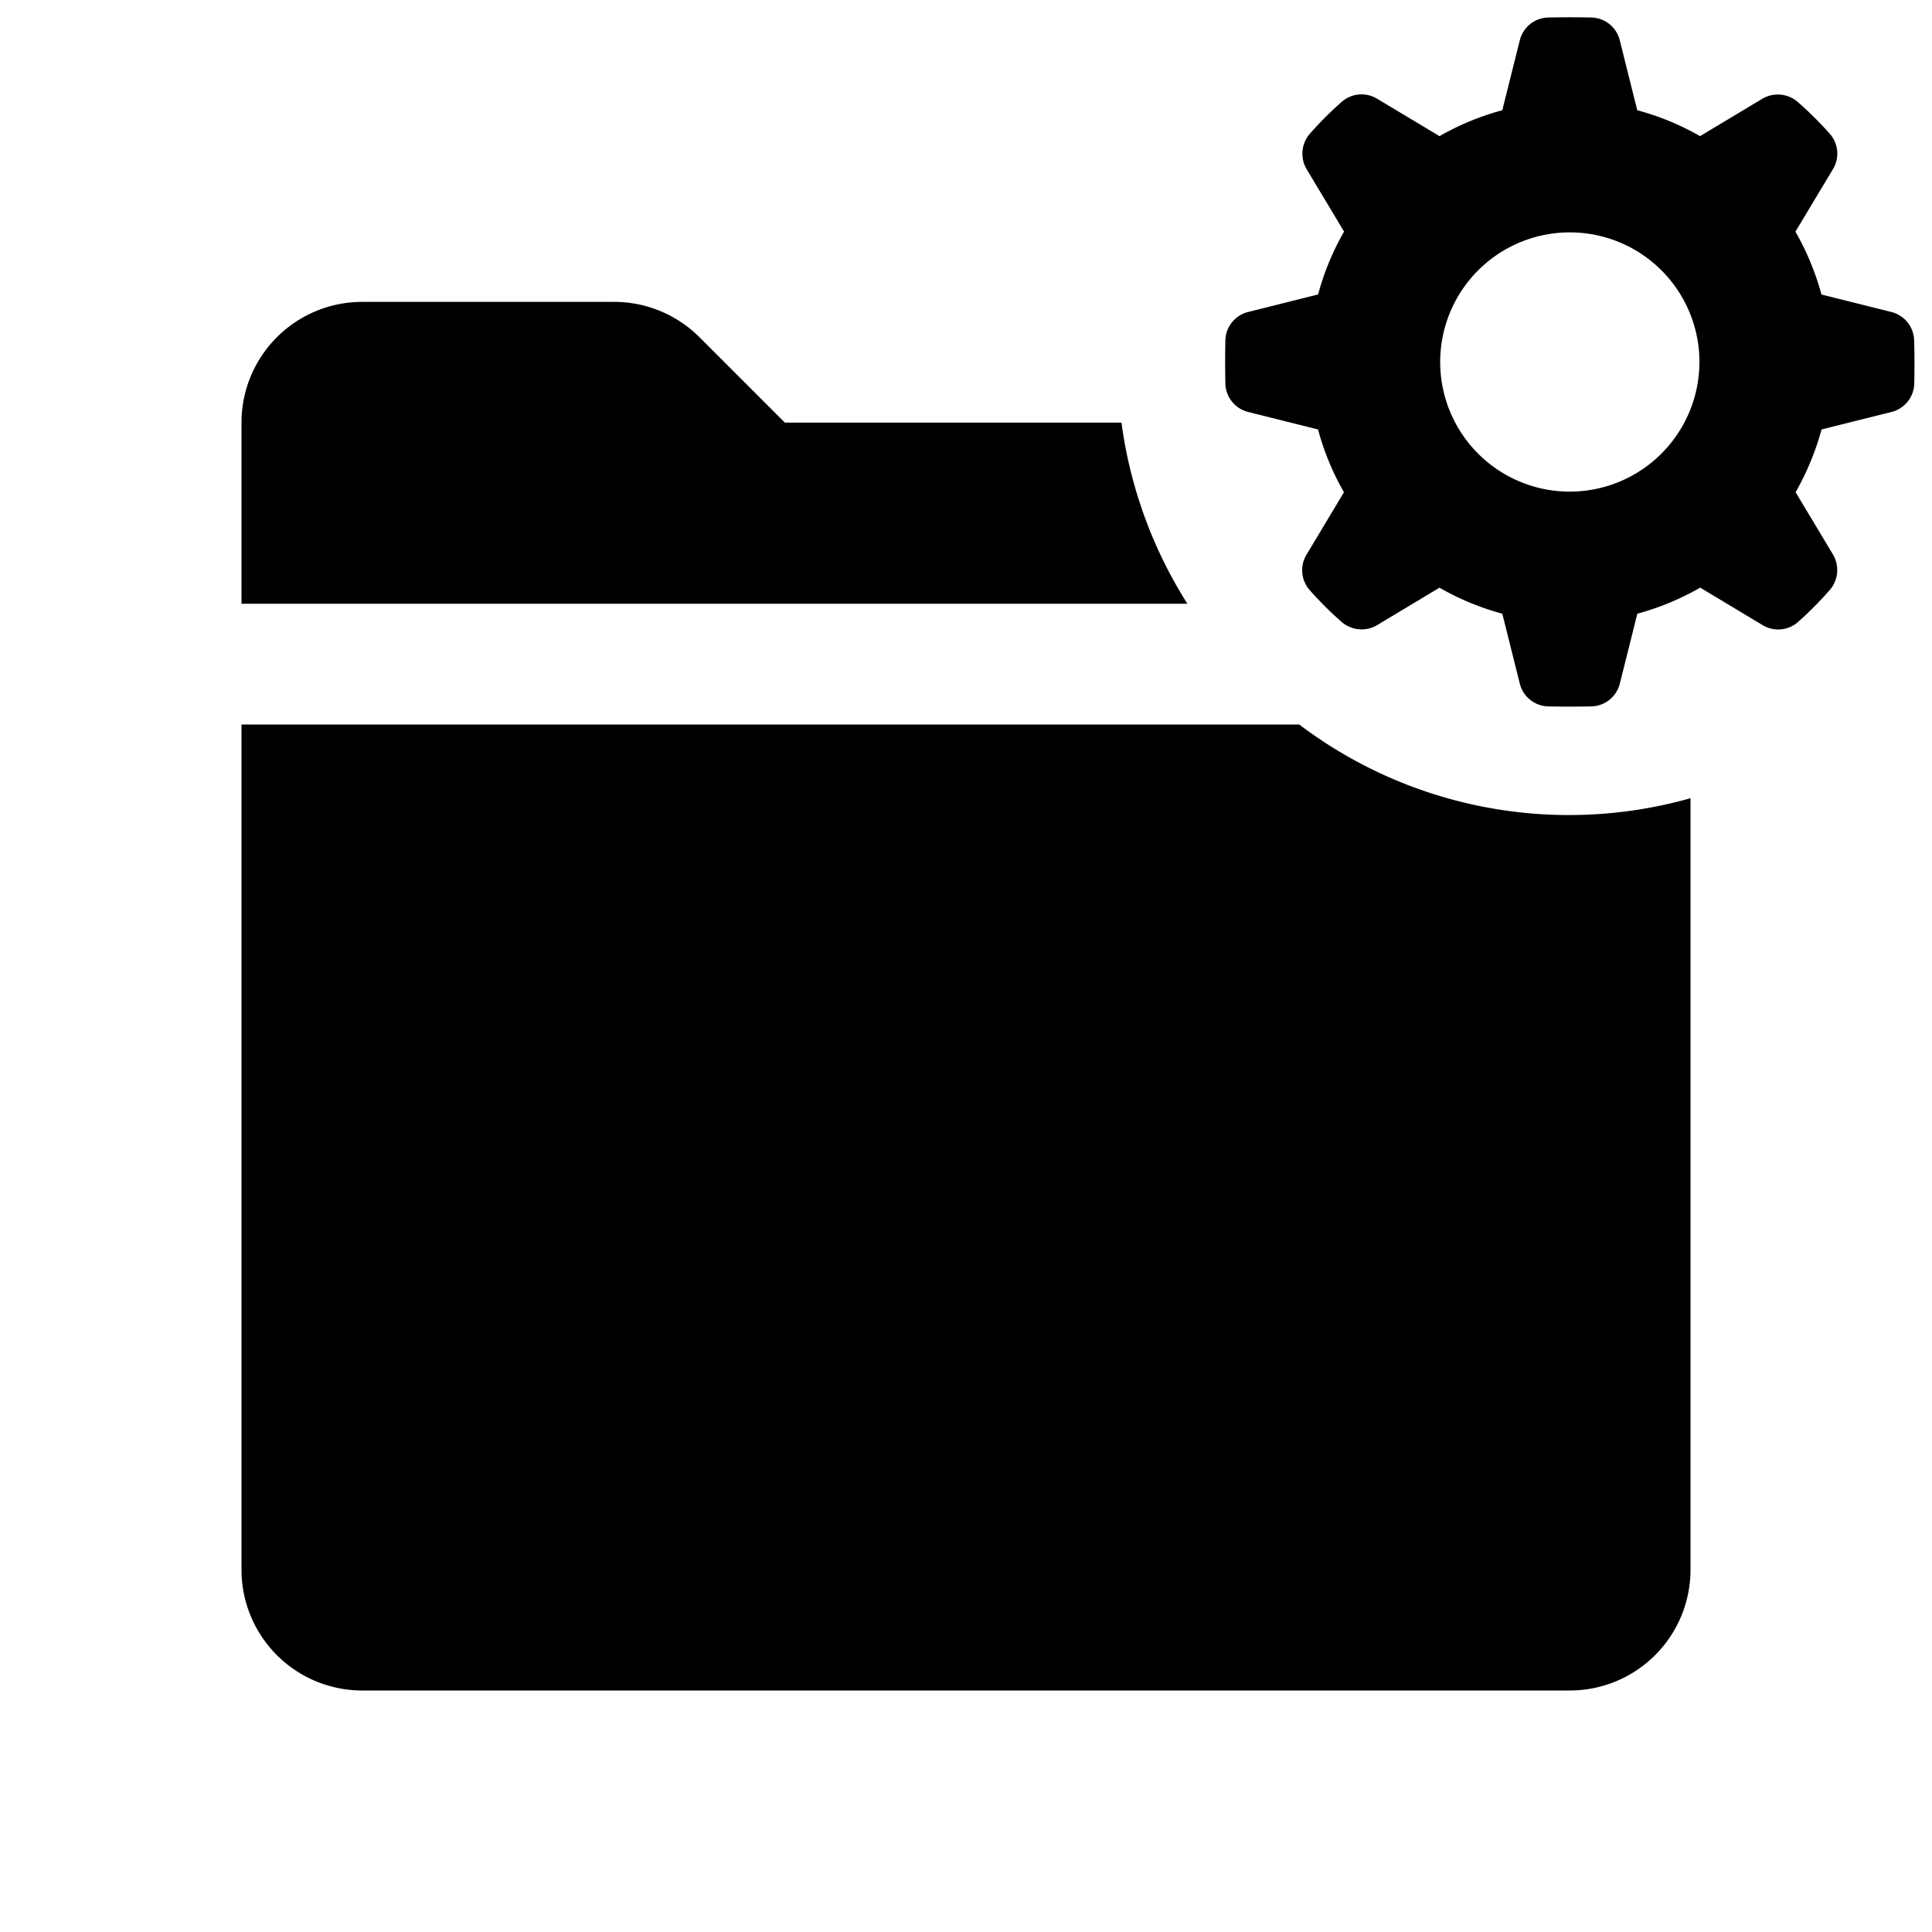
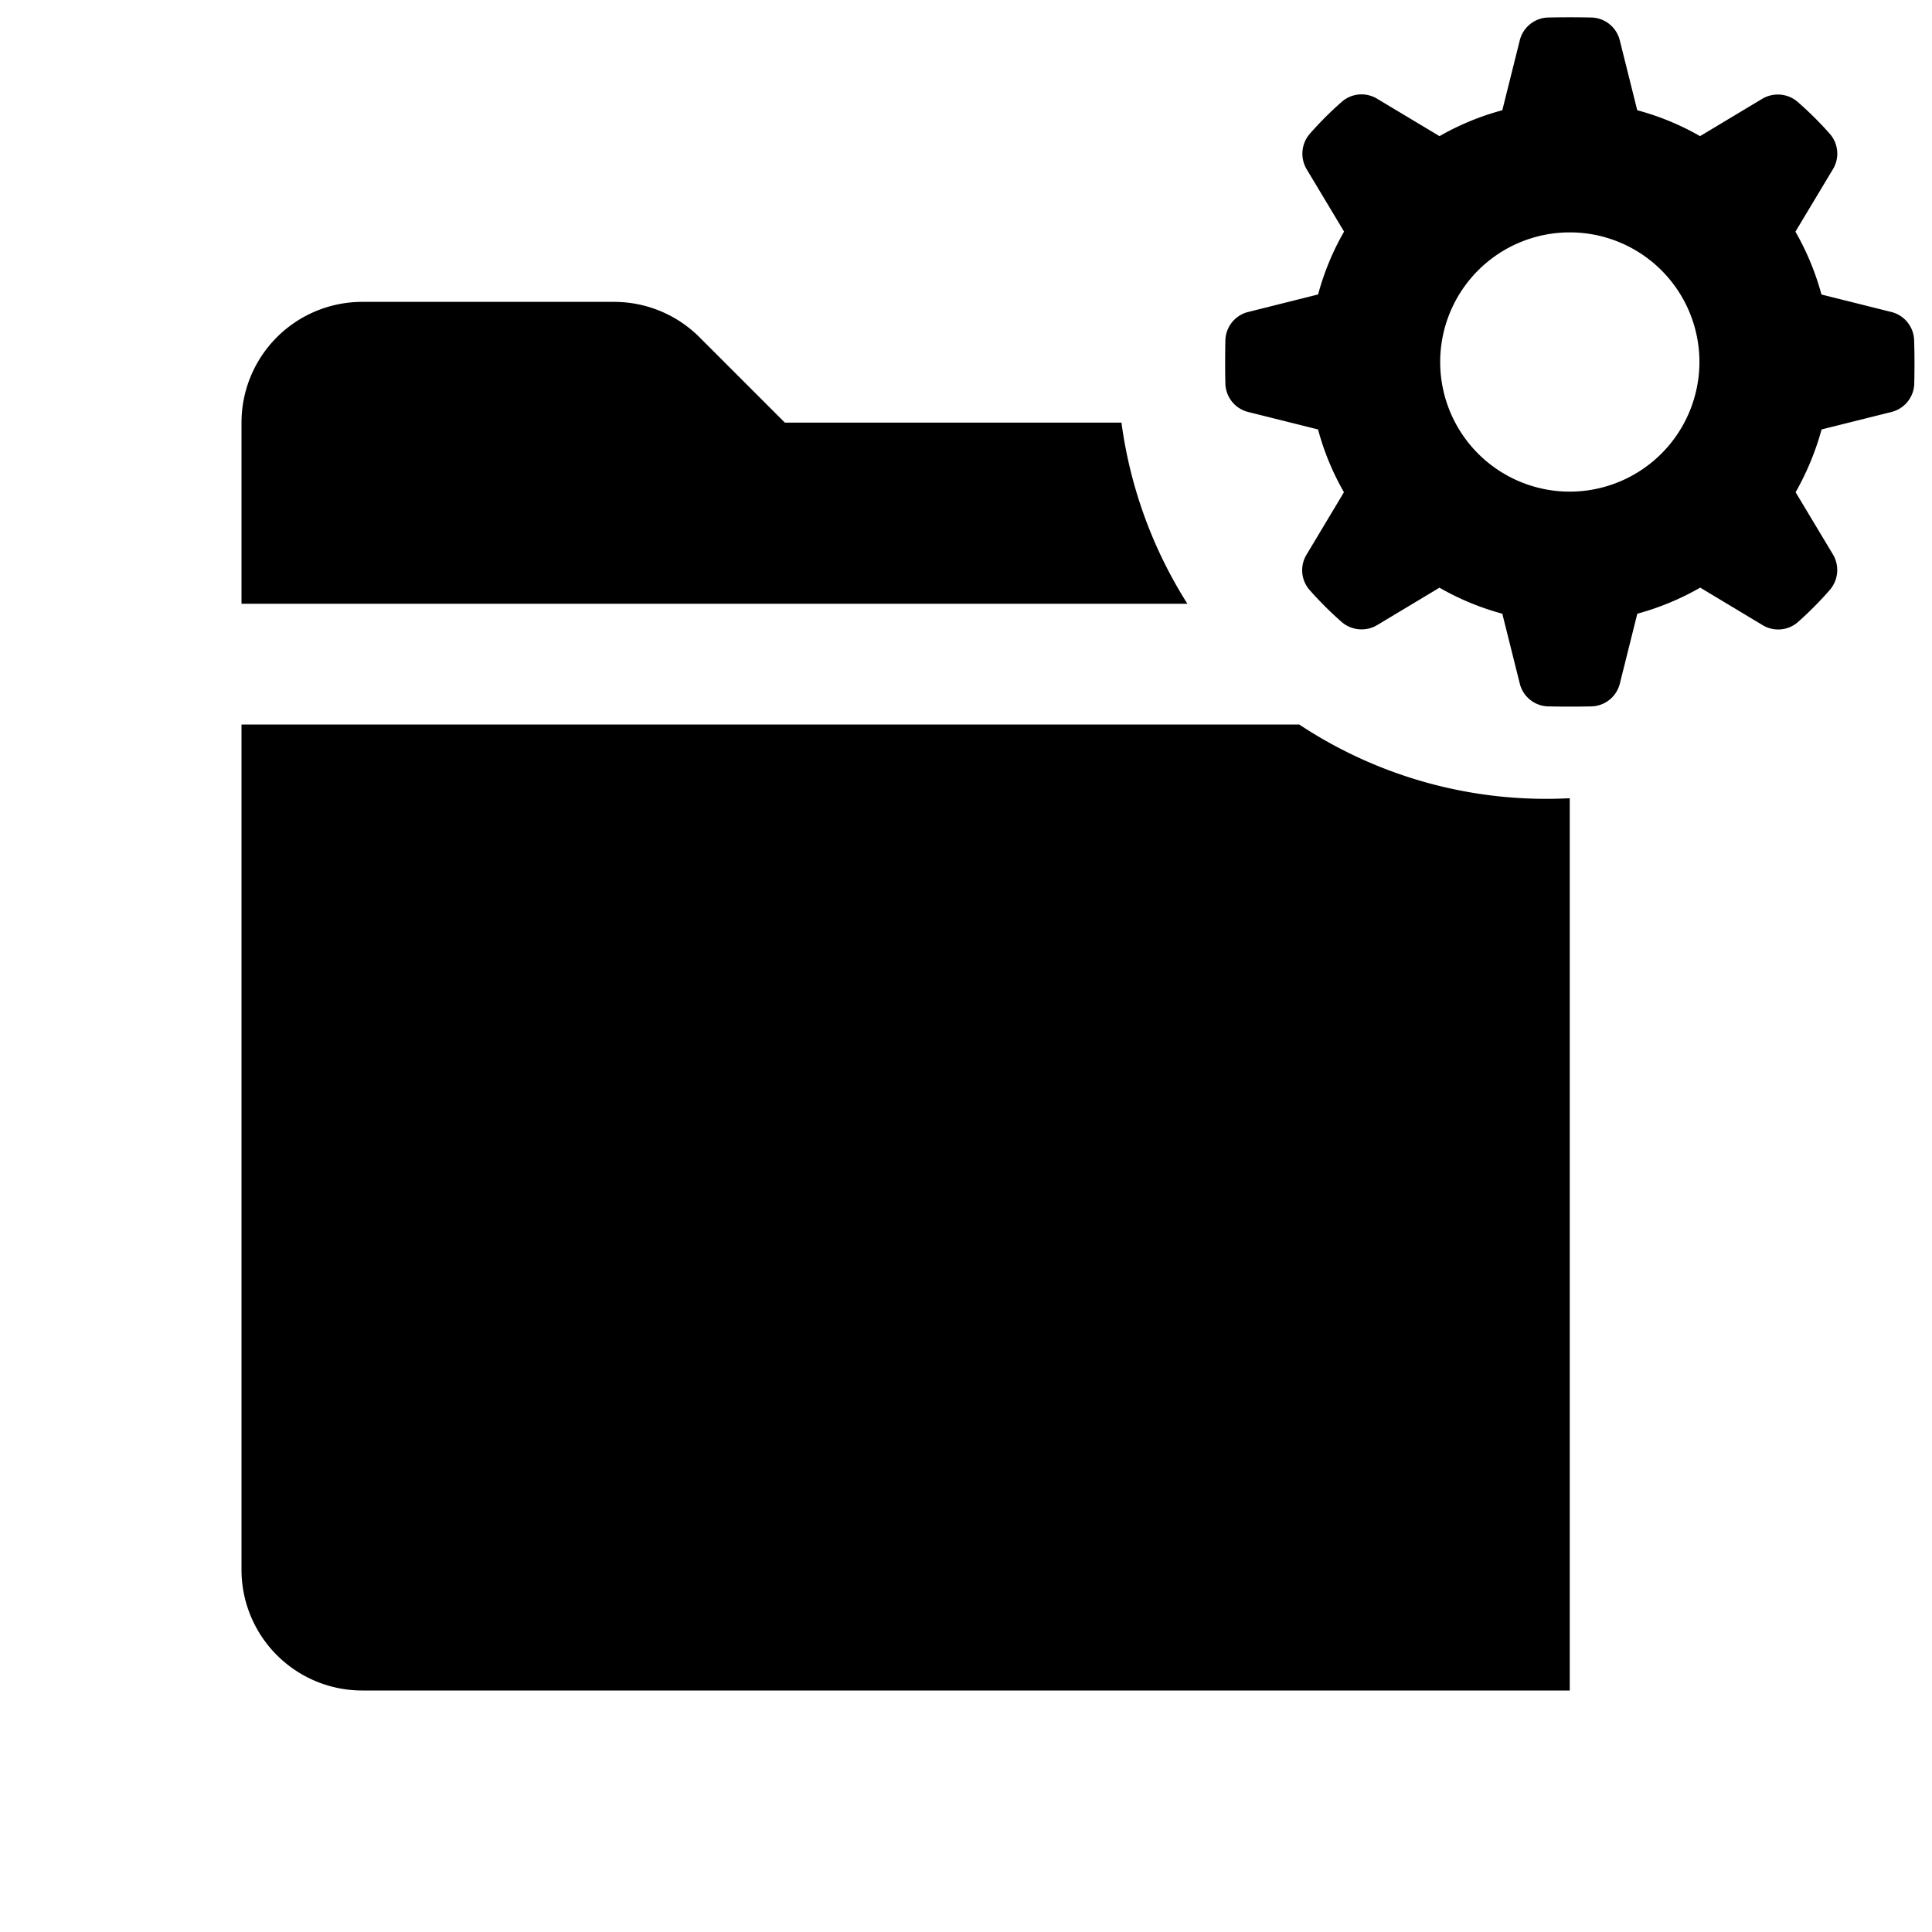
<svg xmlns="http://www.w3.org/2000/svg" id="glyphicons-basic" viewBox="0 0 32 32">
-   <path id="folder-cogwheel" d="M19.667,10H4V7A2,2,0,0,1,6,5h4.172a2,2,0,0,1,1.414.586L13,7h5.575A7.442,7.442,0,0,0,19.667,10Zm1.852,2H4V26a2,2,0,0,0,2,2H26a2,2,0,0,0,2-2V13.221A7.404,7.404,0,0,1,21.519,12Zm10.187-5.646a.497.497,0,0,1-.379.47l-1.156.289a4.523,4.523,0,0,1-.43,1.04l.617,1.028a.504.504,0,0,1-.047.586,5.858,5.858,0,0,1-.538.542.497.497,0,0,1-.582.043L28.161,9.733a4.417,4.417,0,0,1-1.042.432l-.289,1.156a.498.498,0,0,1-.472.379c-.225.005-.494.005-.716-0a.497.497,0,0,1-.47-.379L24.883,10.165a4.404,4.404,0,0,1-1.041-.431l-1.029.618a.504.504,0,0,1-.587-.047,5.817,5.817,0,0,1-.541-.54.497.497,0,0,1-.043-.581l.618-1.031a4.347,4.347,0,0,1-.429-1.04L20.675,6.824a.498.498,0,0,1-.379-.472c-.005-.225-.005-.494 0-.715a.497.497,0,0,1,.379-.47L21.832,4.877a4.361,4.361,0,0,1,.43-1.041l-.618-1.03a.504.504,0,0,1,.047-.586,5.8,5.8,0,0,1,.54-.54.497.497,0,0,1,.581-.043l1.031.618a4.348,4.348,0,0,1,1.04-.429L25.172.669a.498.498,0,0,1,.472-.379c.225-.005.494-.005.715 0a.497.497,0,0,1,.47.379l.289,1.157a4.324,4.324,0,0,1,1.04.429l1.028-.617a.504.504,0,0,1,.586.047,5.86,5.86,0,0,1,.542.539.497.497,0,0,1,.043.582l-.619,1.031a4.414,4.414,0,0,1,.431,1.041l1.156.289a.498.498,0,0,1,.379.472C31.712,5.863,31.711,6.132,31.706,6.354Zm-3.558-.36A2.147,2.147,0,1,0,26,8.143,2.15,2.15,0,0,0,28.148,5.994Z" />
+   <path id="folder-cogwheel" d="M19.667,10H4V7A2,2,0,0,1,6,5h4.172a2,2,0,0,1,1.414.586L13,7h5.575A7.442,7.442,0,0,0,19.667,10Zm1.852,2H4V26a2,2,0,0,0,2,2H26V13.221A7.404,7.404,0,0,1,21.519,12Zm10.187-5.646a.497.497,0,0,1-.379.47l-1.156.289a4.523,4.523,0,0,1-.43,1.04l.617,1.028a.504.504,0,0,1-.047.586,5.858,5.858,0,0,1-.538.542.497.497,0,0,1-.582.043L28.161,9.733a4.417,4.417,0,0,1-1.042.432l-.289,1.156a.498.498,0,0,1-.472.379c-.225.005-.494.005-.716-0a.497.497,0,0,1-.47-.379L24.883,10.165a4.404,4.404,0,0,1-1.041-.431l-1.029.618a.504.504,0,0,1-.587-.047,5.817,5.817,0,0,1-.541-.54.497.497,0,0,1-.043-.581l.618-1.031a4.347,4.347,0,0,1-.429-1.04L20.675,6.824a.498.498,0,0,1-.379-.472c-.005-.225-.005-.494 0-.715a.497.497,0,0,1,.379-.47L21.832,4.877a4.361,4.361,0,0,1,.43-1.041l-.618-1.03a.504.504,0,0,1,.047-.586,5.8,5.8,0,0,1,.54-.54.497.497,0,0,1,.581-.043l1.031.618a4.348,4.348,0,0,1,1.04-.429L25.172.669a.498.498,0,0,1,.472-.379c.225-.005.494-.005.715 0a.497.497,0,0,1,.47.379l.289,1.157a4.324,4.324,0,0,1,1.04.429l1.028-.617a.504.504,0,0,1,.586.047,5.86,5.86,0,0,1,.542.539.497.497,0,0,1,.043.582l-.619,1.031a4.414,4.414,0,0,1,.431,1.041l1.156.289a.498.498,0,0,1,.379.472C31.712,5.863,31.711,6.132,31.706,6.354Zm-3.558-.36A2.147,2.147,0,1,0,26,8.143,2.15,2.15,0,0,0,28.148,5.994Z" />
</svg>